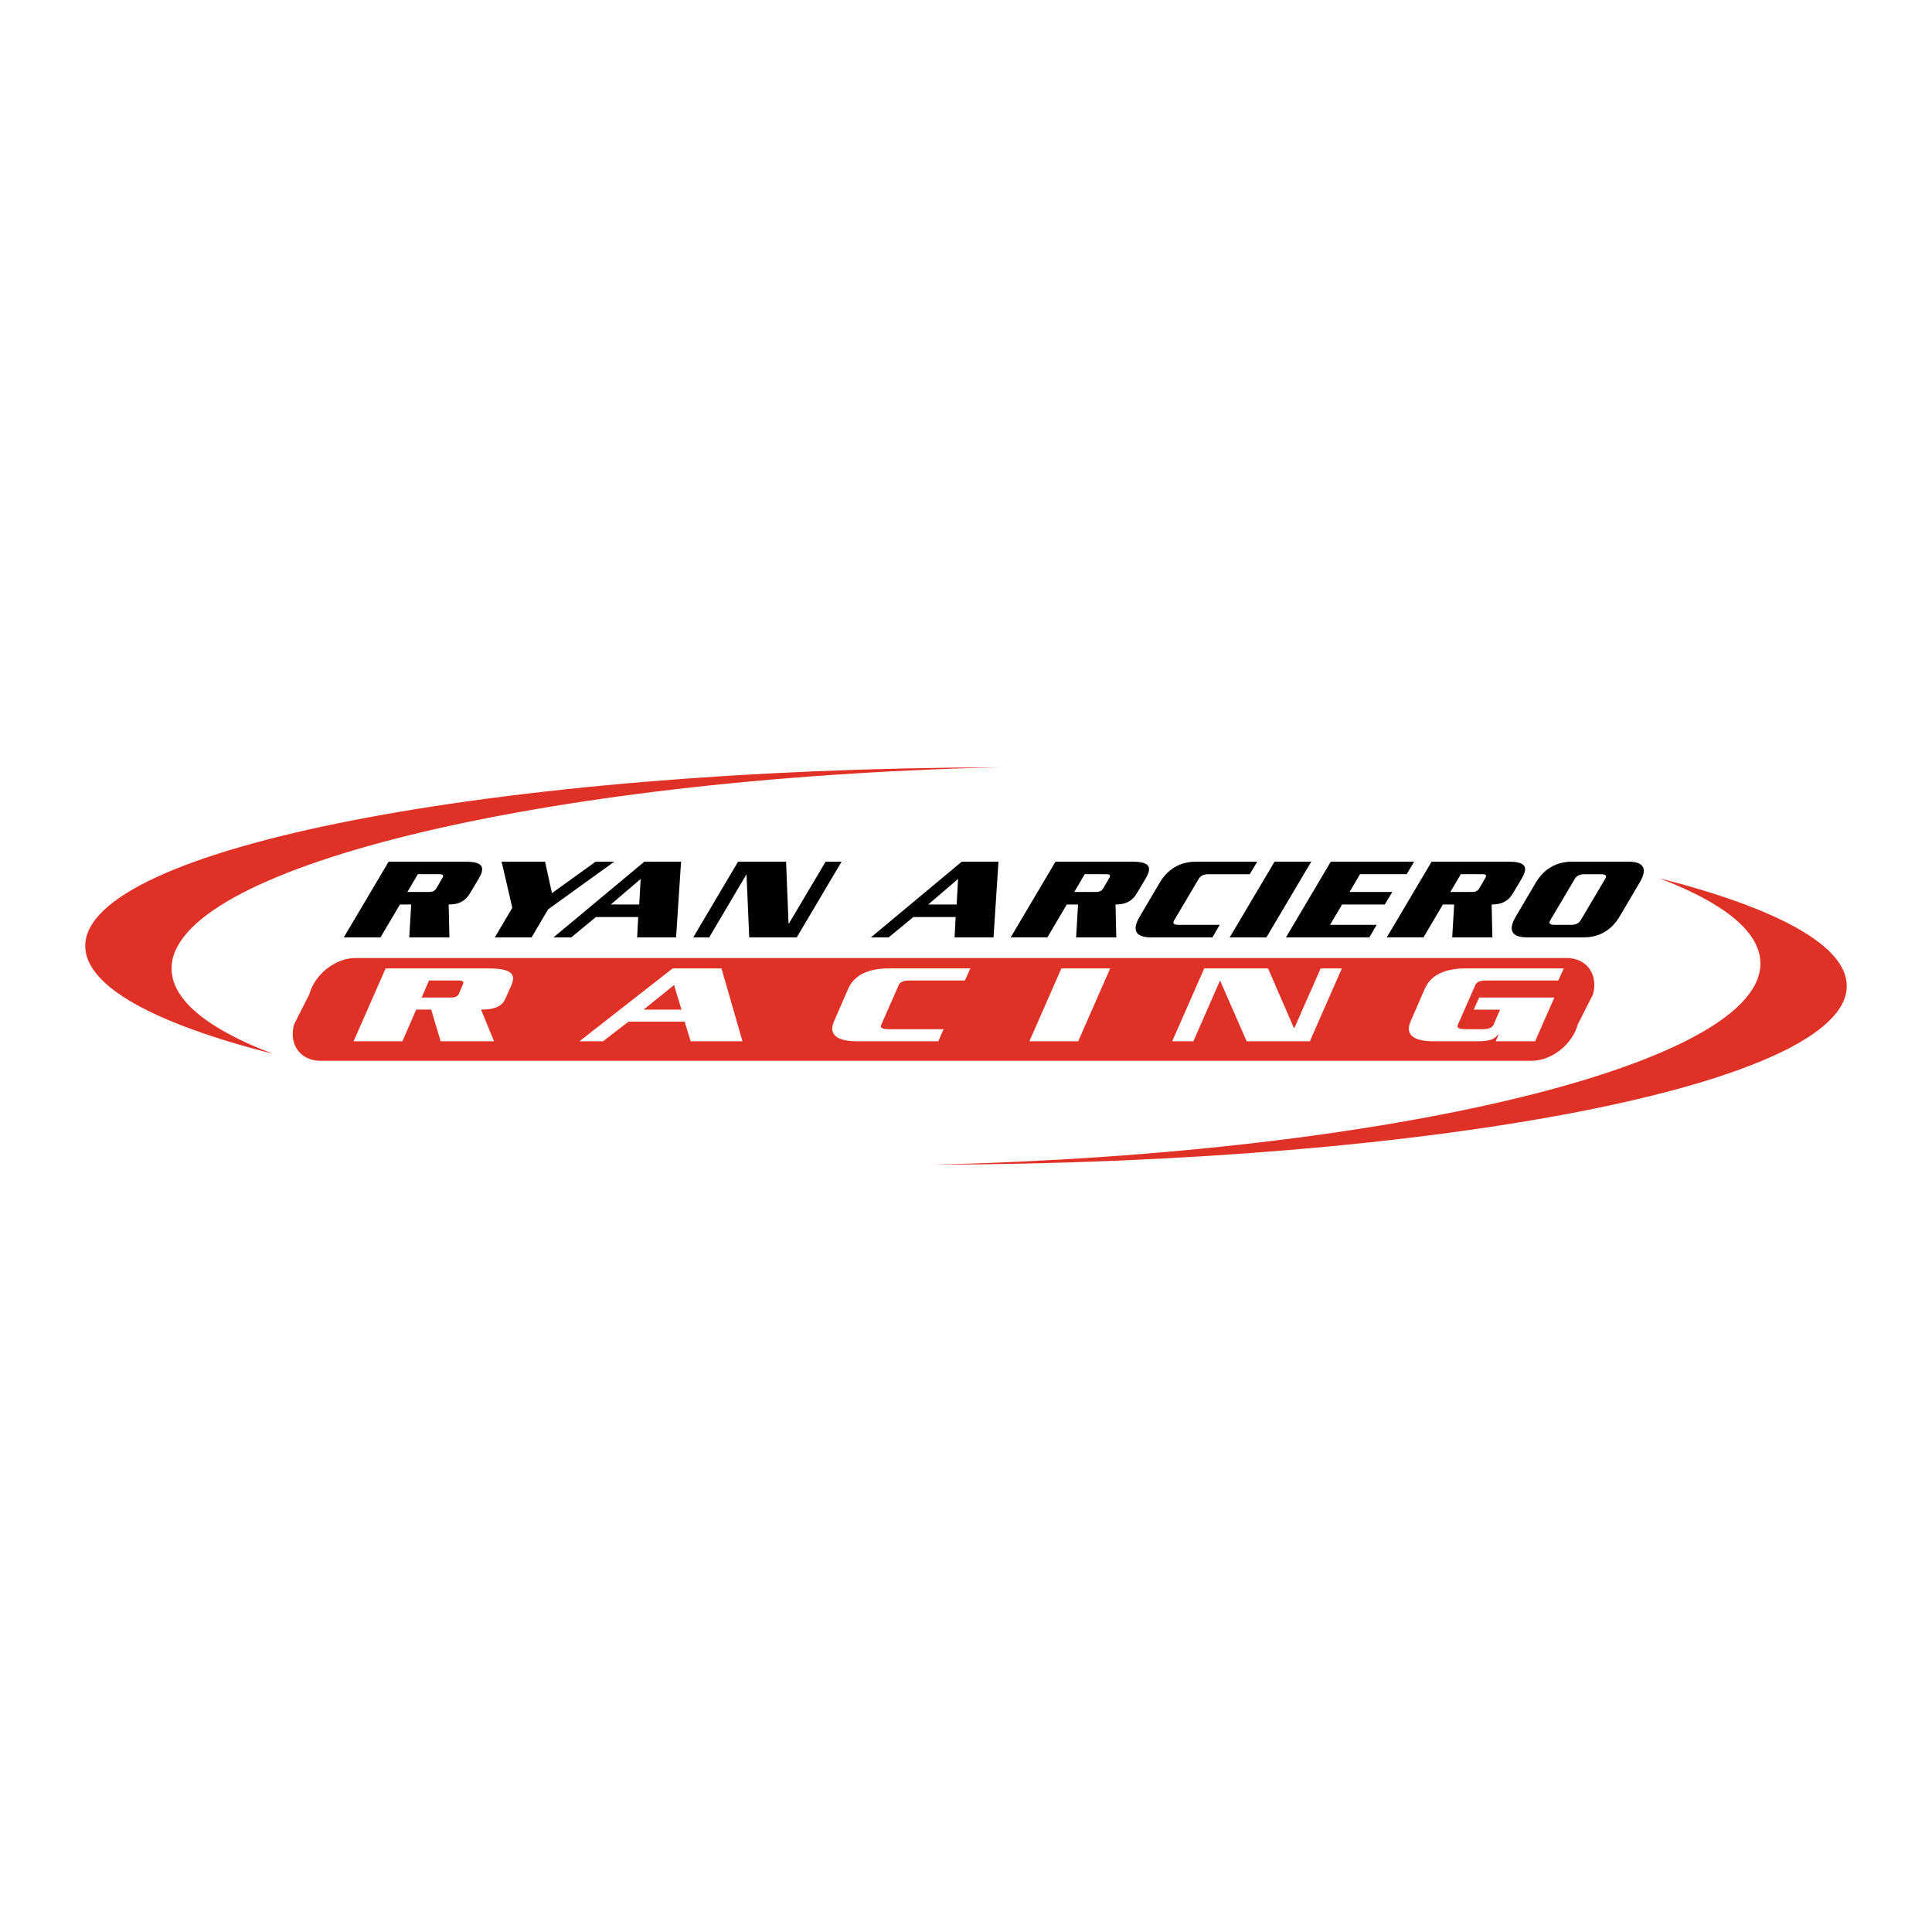
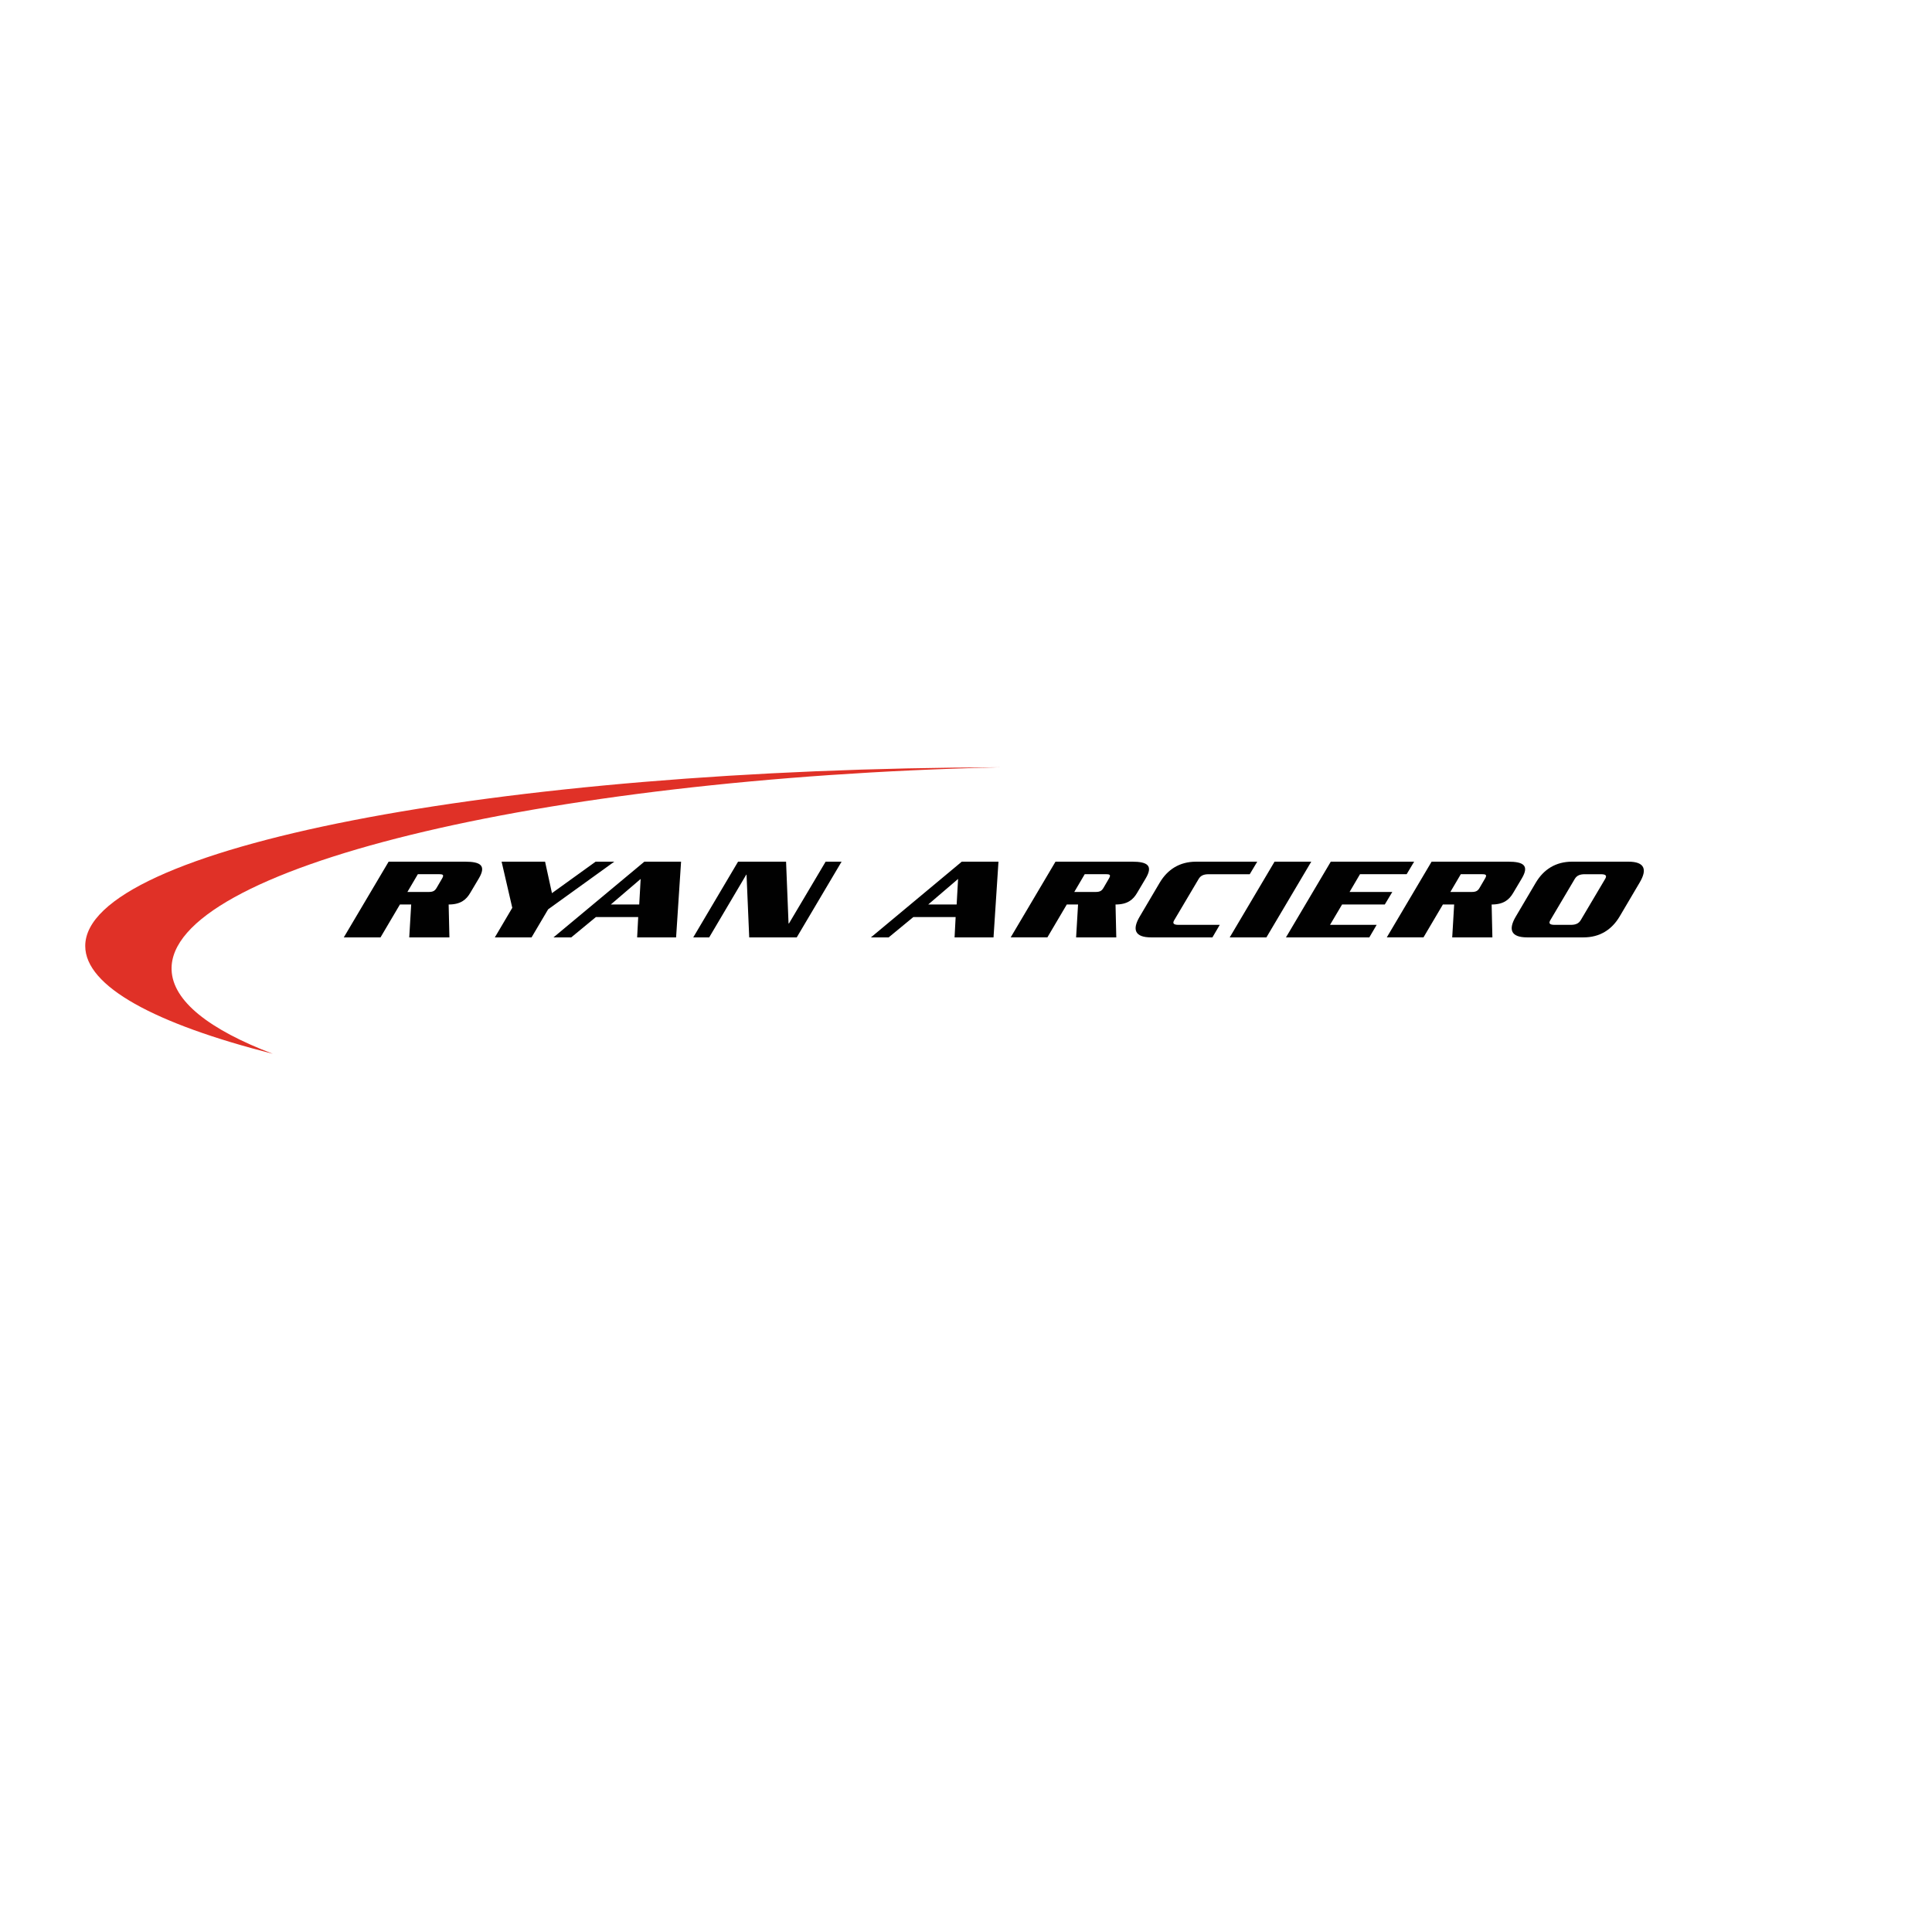
<svg xmlns="http://www.w3.org/2000/svg" version="1.0" id="Layer_1" x="0px" y="0px" width="192.756px" height="192.756px" viewBox="0 0 192.756 192.756" enable-background="new 0 0 192.756 192.756" xml:space="preserve">
  <g>
-     <polygon fill-rule="evenodd" clip-rule="evenodd" fill="#FFFFFF" points="0,0 192.756,0 192.756,192.756 0,192.756 0,0  " />
-     <path fill-rule="evenodd" clip-rule="evenodd" fill="#E03127" d="M165.533,87.616c6.334,2.415,9.986,5.256,10.102,8.364   c0.375,10.077-36.517,19.129-82.402,20.216c-0.103,0.002-0.205,0.003-0.307,0.007c50.537-0.114,91.326-8.051,91.326-17.828   C184.252,94.333,177.279,90.607,165.533,87.616L165.533,87.616z" />
    <path fill-rule="evenodd" clip-rule="evenodd" fill="#E03127" d="M17.12,96.775C16.745,86.698,53.638,77.647,99.522,76.56   c0.103-0.002,0.204-0.003,0.307-0.007C49.293,76.665,8.504,84.604,8.504,94.381c0,4.041,6.973,7.768,18.718,10.758   C20.888,102.727,17.236,99.884,17.12,96.775L17.12,96.775z" />
-     <path fill-rule="evenodd" clip-rule="evenodd" fill="#E03127" d="M157.414,102.208l1.521-3c0.546-2.005-0.64-3.629-2.644-3.629   H35.474c-2.004,0-4.071,1.625-4.616,3.629l-1.521,3c-0.545,2.004,0.639,3.629,2.644,3.629h120.818   C154.803,105.837,156.87,104.212,157.414,102.208L157.414,102.208z M148.351,97.822c-0.698,0-1.019,0.147-1.157,0.454l-1.736,3.953   c-0.126,0.272,0.022,0.42,0.551,0.448c0.064,0.003,0.132,0.006,0.207,0.006h1.656c0.64,0,0.999-0.136,1.139-0.454l0.233-0.53   l0.425-0.969h-1.878h-0.757l0.54-1.204h7.504l-0.425,0.968l-1.492,3.394h-3.931l0.279-0.659h-0.04   c-0.4,0.433-0.759,0.659-2.057,0.659h-4.392c-1.047,0-1.734-0.178-2.112-0.499c-0.406-0.345-0.452-0.857-0.162-1.512l1.416-3.248   c0.56-1.261,1.878-2.011,4.053-2.011h9.8l-0.432,0.968l-0.106,0.236H148.351L148.351,97.822z M130.686,103.888h-6.307l-2.635-6.021   h-0.041l-2.635,6.021h-1.367h-0.748l3.193-7.27h6.368l2.574,5.93h0.061l2.613-5.93h2.117l-0.426,0.968L130.686,103.888   L130.686,103.888z M107.572,103.888h-4.123h-0.748l3.193-7.27h4.87l-0.426,0.968L107.572,103.888L107.572,103.888z M96.273,97.822   h-5.448c-0.699,0-1.019,0.147-1.158,0.454l-1.736,3.953c-0.125,0.273,0.023,0.42,0.551,0.448c0.064,0.003,0.132,0.006,0.208,0.006   h5.449l-0.418,0.969l-0.101,0.235h-8.125c-1.048,0-1.736-0.178-2.114-0.499c-0.406-0.345-0.452-0.857-0.162-1.512l1.417-3.248   c0.559-1.261,1.876-2.011,4.053-2.011h8.124l-0.434,0.968L96.273,97.822L96.273,97.822z M72.261,97.586l1.817,6.302h-5.144h-0.026   l-0.303-0.985l-0.296-0.968H62.7l-2.534,1.953h-0.794H57.81l9.302-7.27h4.87L72.261,97.586L72.261,97.586z M67.252,98.276   l-3.035,2.454h1.52h2.253l-0.441-1.465L67.252,98.276L67.252,98.276z M41.527,100.73l-1.378,3.157h-4.122h-0.748l3.193-7.27h10.141   c1.911,0,2.796,0.329,2.53,1.316c-0.025,0.096-0.048,0.189-0.096,0.297l-0.617,1.396c-0.28,0.637-0.839,1.103-2.436,1.103   l0.396,0.965l0.9,2.192h-0.075h-5.219h-0.036l-0.65-2.188l-0.288-0.969H41.527L41.527,100.73z M45.938,98.79l0.24-0.559   c0.14-0.34-0.021-0.409-0.539-0.409h-2.834l-0.738,1.704h0.742H44.9c0.578,0,0.778-0.113,0.898-0.409L45.938,98.79L45.938,98.79z" />
    <path fill-rule="evenodd" clip-rule="evenodd" fill="#010101" d="M46.907,89.097l0.864-1.452c0.755-1.274,0.205-1.676-1.372-1.676   h-7.625l-4.473,7.554h3.663l1.936-3.281h1.125l-0.195,3.281h4.008l-0.076-3.281C45.963,90.242,46.516,89.758,46.907,89.097   L46.907,89.097z M152.376,93.523h5.614c1.636,0,2.826-0.779,3.604-2.089l1.991-3.376c0.78-1.31,0.513-2.089-1.123-2.089h-5.614   c-1.636,0-2.84,0.779-3.618,2.089l-1.992,3.376C150.458,92.745,150.74,93.523,152.376,93.523L152.376,93.523z M154.681,91.8   l2.432-4.107c0.192-0.318,0.475-0.472,1-0.472h1.591c0.525,0,0.633,0.154,0.441,0.472l-2.433,4.107   c-0.192,0.319-0.474,0.473-1,0.473h-1.591C154.596,92.273,154.488,92.119,154.681,91.8L154.681,91.8z M142.021,93.523l1.936-3.281   h1.125l-0.194,3.281h4.008l-0.075-3.281c1.2,0,1.753-0.484,2.144-1.146l0.863-1.452c0.756-1.274,0.205-1.676-1.371-1.676h-7.625   l-4.472,7.554H142.021L142.021,93.523z M145.744,87.22h2.132c0.39,0,0.491,0.071,0.288,0.425l-0.537,0.921   c-0.173,0.306-0.356,0.425-0.792,0.425h-2.132L145.744,87.22L145.744,87.22z M136.617,93.523l0.732-1.25h-4.652l1.202-2.031h4.262   l0.749-1.251h-4.263l1.04-1.771h4.654l0.748-1.251h-8.316l-4.472,7.554H136.617L136.617,93.523z M126.35,93.523l4.475-7.554h-3.663   l-4.473,7.554H126.35L126.35,93.523z M114.854,93.523h6.109l0.732-1.25h-4.098c-0.525,0-0.634-0.154-0.44-0.473l2.433-4.107   c0.192-0.318,0.474-0.472,0.999-0.472h4.098l0.749-1.251h-6.109c-1.637,0-2.84,0.779-3.619,2.089l-1.992,3.376   C112.936,92.745,113.218,93.523,114.854,93.523L114.854,93.523z M106.433,90.242h1.125l-0.194,3.281h4.008l-0.075-3.281   c1.2,0,1.753-0.484,2.144-1.146l0.863-1.452c0.756-1.274,0.206-1.676-1.371-1.676h-7.625l-4.472,7.554h3.662L106.433,90.242   L106.433,90.242z M108.222,87.22h2.132c0.39,0,0.49,0.071,0.288,0.425l-0.537,0.921c-0.175,0.306-0.357,0.425-0.792,0.425h-2.132   L108.222,87.22L108.222,87.22z M99.124,93.523l0.494-7.554h-3.661l-9.065,7.554h1.771l2.463-2.03h4.218l-0.106,2.03H99.124   L99.124,93.523z M92.608,90.242l2.98-2.55l-0.143,2.55H92.608L92.608,90.242z M78.673,92.131l-0.247-6.162h-4.789l-4.472,7.554   h1.591l3.697-6.256h0.029l0.267,6.256h4.742l4.473-7.554h-1.591l-3.656,6.162H78.673L78.673,92.131z M67.454,93.523l0.496-7.554   h-3.662l-9.065,7.554h1.771l2.462-2.03h4.218l-0.106,2.03H67.454L67.454,93.523z M60.94,90.242l2.979-2.55l-0.144,2.55H60.94   L60.94,90.242z M53.033,93.523l1.653-2.797l6.602-4.757h-1.861l-4.358,3.14l-0.686-3.14h-4.337l1.065,4.603l-1.74,2.951H53.033   L53.033,93.523z M44.109,87.645l-0.538,0.921c-0.175,0.306-0.357,0.425-0.792,0.425h-2.132l1.042-1.771h2.131   C44.21,87.22,44.311,87.292,44.109,87.645L44.109,87.645z" />
  </g>
</svg>